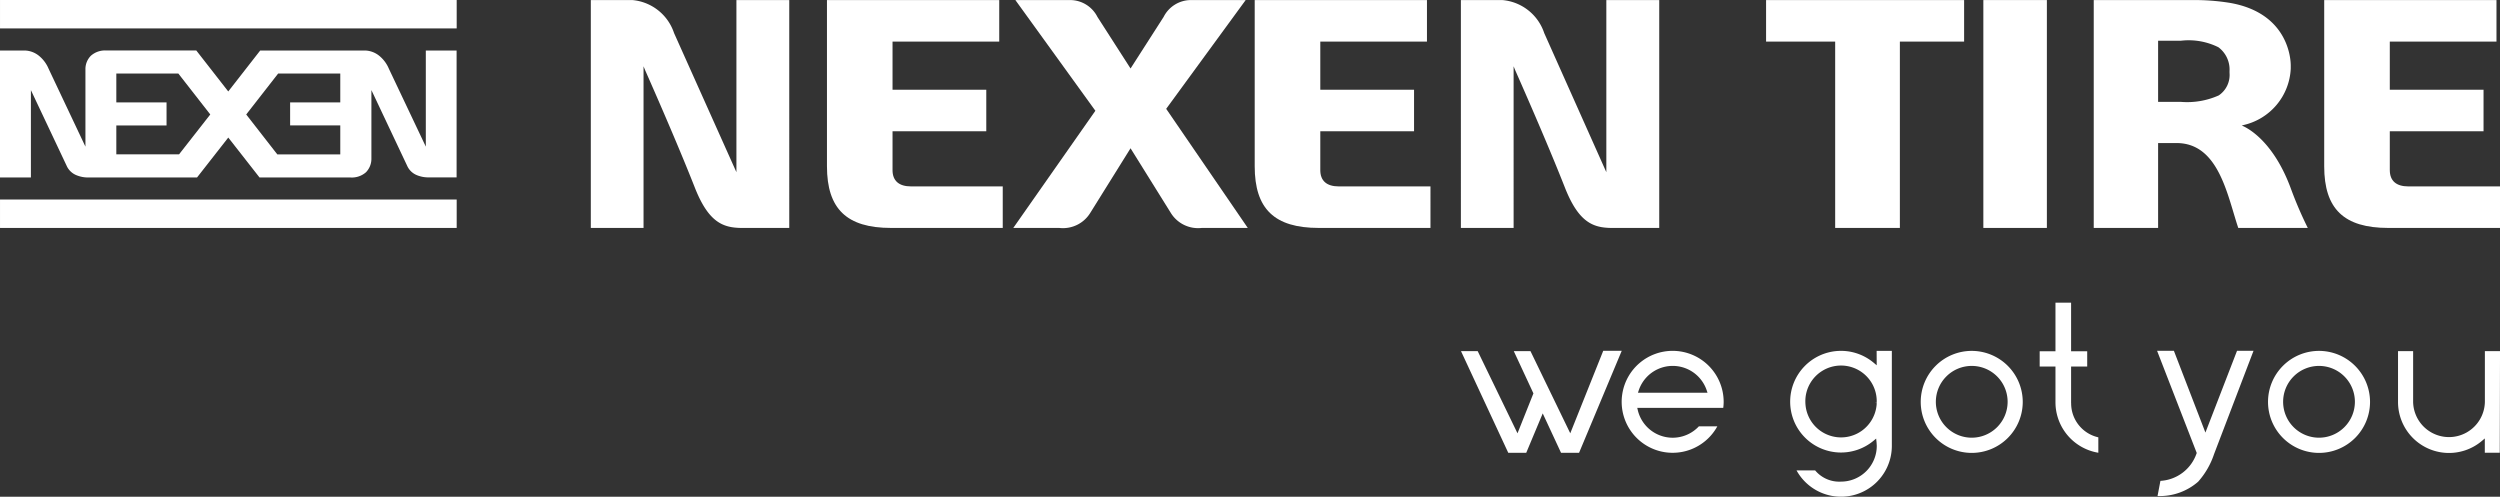
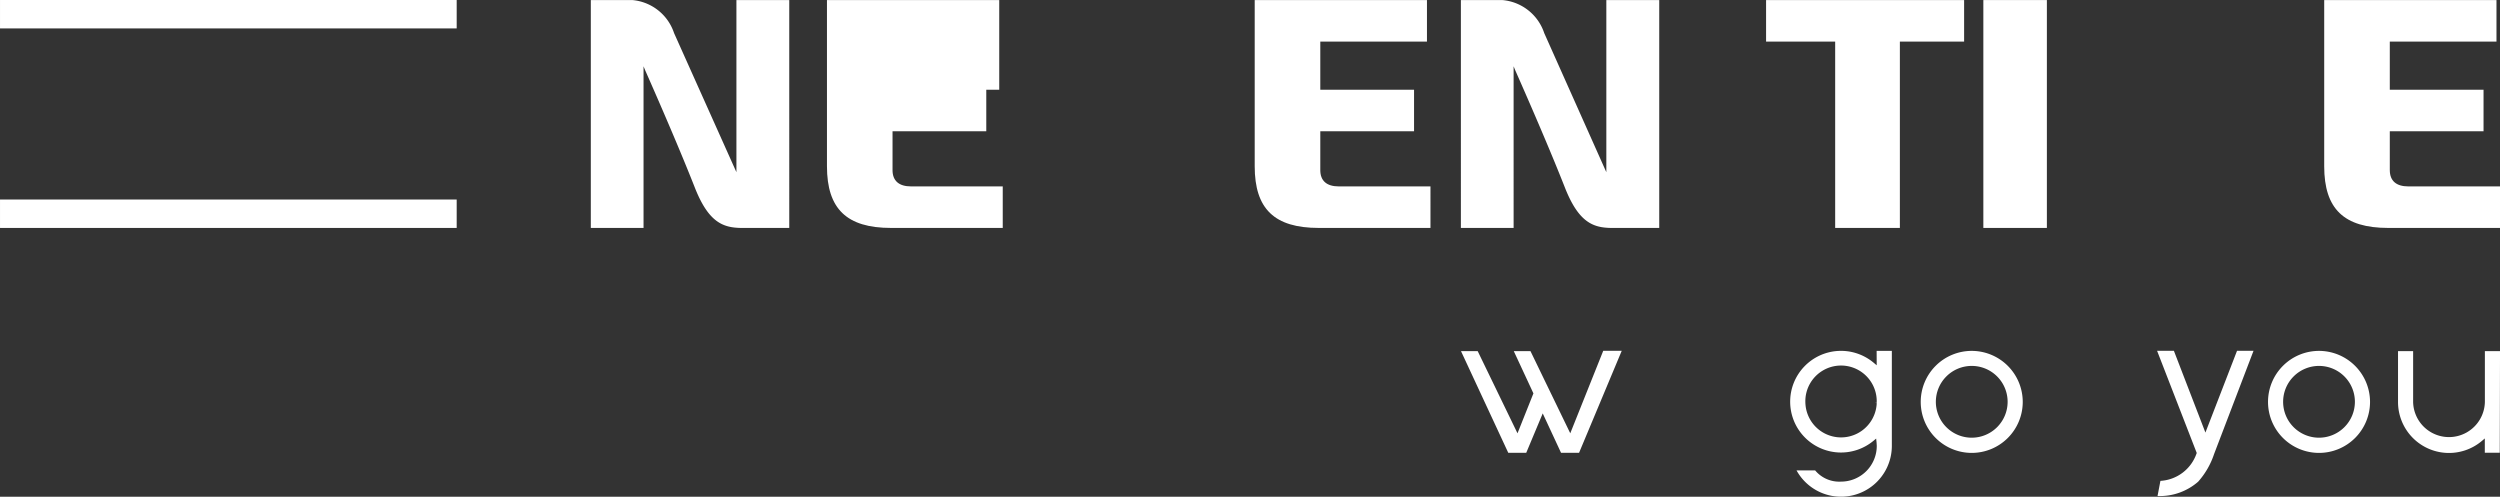
<svg xmlns="http://www.w3.org/2000/svg" width="144" height="28.611" viewBox="0 0 144 28.611">
  <rect x="0" y="0" width="144" height="28.611" fill="#333333" stroke="none" />
  <defs>
    <clipPath id="clip-path">
      <rect id="Rectangle_4076" data-name="Rectangle 4076" width="144" height="28.611" fill="none" />
    </clipPath>
  </defs>
  <g id="Group_2407" data-name="Group 2407" transform="translate(0 0)">
    <rect id="Rectangle_4073" data-name="Rectangle 4073" width="26.304" height="1.637" transform="translate(0.001 0)" fill="#fff" />
    <rect id="Rectangle_4074" data-name="Rectangle 4074" width="26.304" height="1.637" transform="translate(0.001 11.492)" fill="#fff" />
    <rect id="Rectangle_4075" data-name="Rectangle 4075" width="3.659" height="13.126" transform="translate(114.241 0.003)" fill="#fff" />
    <path id="Path_30989" data-name="Path 30989" d="M261.46.008V2.4h3.98V13.133h3.727V2.4h3.7V.008Z" transform="translate(-159.734 -0.005)" fill="#fff" />
    <path id="Path_30990" data-name="Path 30990" d="M224.493,51.934l-1.9,4.753-1.109-2.29-.558-1.152-.624-1.29h-.962l1.131,2.433-.917,2.3-2.292-4.732H216.3l2.722,5.855h1.035l.95-2.27,1.055,2.27H223.1l2.458-5.876Z" transform="translate(-132.146 -31.729)" fill="#fff" />
    <g id="Group_2406" data-name="Group 2406" transform="translate(0 0)">
      <g id="Group_2405" data-name="Group 2405" clip-path="url(#clip-path)">
        <path id="Path_30991" data-name="Path 30991" d="M92.267,1.911A2.788,2.788,0,0,0,89.872.01h-2.4V13.135h3.037V3.825l.09.22c.016.042,1.743,3.916,2.853,6.738.8,2.049,1.644,2.341,2.706,2.353h2.744V.01H95.859V9.925Z" transform="translate(-53.441 -0.006)" fill="#fff" />
        <path id="Path_30992" data-name="Path 30992" d="M221.093,1.911a2.788,2.788,0,0,0-2.4-1.9h-2.4V13.135h3.037V3.825l.09.22c.016.042,1.744,3.916,2.854,6.738.8,2.049,1.643,2.341,2.7,2.353h2.744V.01h-3.047V9.925Z" transform="translate(-132.146 -0.006)" fill="#fff" />
-         <path id="Path_30993" data-name="Path 30993" d="M158.84,6.248,163.4.009h-3.193a1.766,1.766,0,0,0-1.533.97L156.769,3.95,154.86.978a1.766,1.766,0,0,0-1.533-.969h-3.192l4.607,6.375-.017.027-4.711,6.724h2.66a1.845,1.845,0,0,0,1.764-.851l2.331-3.739.045.074,2.285,3.668a1.846,1.846,0,0,0,1.762.848h2.661l-4.7-6.861Z" transform="translate(-91.649 -0.005)" fill="#fff" />
-         <path id="Path_30994" data-name="Path 30994" d="M19.6,10.357v.107H16.711v1.326H19.6V13.46H15.974l-1.792-2.3L16.023,8.8H19.6Zm-9.287,3.1H6.7V11.791H9.593V10.465H6.7V8.8h3.571l1.841,2.359ZM24.527,7.475v5.538L22.4,8.527a1.91,1.91,0,0,0-.54-.734,1.354,1.354,0,0,0-.852-.318H14.988l-1.84,2.359L11.307,7.474H6.128a1.231,1.231,0,0,0-.89.3,1.09,1.09,0,0,0-.317.739v4.5L2.8,8.527a1.922,1.922,0,0,0-.54-.734,1.357,1.357,0,0,0-.852-.318H0v7.314H1.78V9.757l2.083,4.409a1.042,1.042,0,0,0,.531.488,1.75,1.75,0,0,0,.679.135l6.276,0,1.8-2.3,1.8,2.3h4.665l.573,0a1.235,1.235,0,0,0,.892-.3,1.108,1.108,0,0,0,.314-.751V9.755l2.083,4.41a1.037,1.037,0,0,0,.531.488,1.735,1.735,0,0,0,.679.131c0,.005.369,0,.759,0H26.3V7.475Z" transform="translate(0 -4.566)" fill="#fff" />
-         <path id="Path_30995" data-name="Path 30995" d="M241.025,54.353l.044-.132a2.065,2.065,0,0,1,3.918,0l.044.132Zm2-2.411a2.936,2.936,0,1,0,2.573,4.347h-1.063a2.065,2.065,0,0,1-3.522-.942l-.028-.122h4.953a2.734,2.734,0,0,0,.024-.346,2.94,2.94,0,0,0-2.937-2.937" transform="translate(-146.679 -31.733)" fill="#fff" />
        <path id="Path_30996" data-name="Path 30996" d="M270.017,54.939l-.1,0,.1.011c0,.053-.005.107-.011.16a2.056,2.056,0,0,1-4.084,0,2.194,2.194,0,0,1-.015-.238,2.056,2.056,0,0,1,4.111-.086Zm0-2.166-.165-.139a2.928,2.928,0,1,0-.01,4.479l.143-.119.02.184c.006.055.016.235.016.238a2.06,2.06,0,0,1-2.057,2.057,1.808,1.808,0,0,1-1.492-.645H265.4a2.926,2.926,0,0,0,5.489-1.413l0-5.474h-.876Z" transform="translate(-161.919 -31.732)" fill="#fff" />
        <path id="Path_30997" data-name="Path 30997" d="M287.293,56.94a2.067,2.067,0,1,1,2.067-2.066,2.069,2.069,0,0,1-2.067,2.066m0-5a2.938,2.938,0,1,0,2.938,2.938,2.942,2.942,0,0,0-2.938-2.938" transform="translate(-173.721 -31.729)" fill="#fff" />
        <path id="Path_30998" data-name="Path 30998" d="M338.706,56.94a2.067,2.067,0,1,1,2.067-2.066,2.069,2.069,0,0,1-2.067,2.066m0-5a2.938,2.938,0,1,0,2.939,2.938,2.942,2.942,0,0,0-2.939-2.938" transform="translate(-205.131 -31.729)" fill="#fff" />
-         <path id="Path_30999" data-name="Path 30999" d="M303.771,50.6v-2.11h.928v-.878h-.928v-2.8h-.9v2.8h-.91v.878h.91v2.061a2.948,2.948,0,0,0,2.469,2.906v-.888a2.005,2.005,0,0,1-1.566-1.969" transform="translate(-184.476 -27.379)" fill="#fff" />
        <path id="Path_31000" data-name="Path 31000" d="M322.133,56.645l-1.816-4.71h-.968l2.284,5.886-.014.037a2.341,2.341,0,0,1-2.078,1.569l-.166.873a3.359,3.359,0,0,0,2.34-.826,4.535,4.535,0,0,0,.915-1.586l2.274-5.953h-.95Z" transform="translate(-195.101 -31.729)" fill="#fff" />
        <path id="Path_31001" data-name="Path 31001" d="M360.02,51.987v2.928a2.067,2.067,0,0,1-4.133,0V51.987h-.87v2.928a2.936,2.936,0,0,0,4.835,2.239l.164-.14v.824h.861l.015-5.852Z" transform="translate(-216.891 -31.76)" fill="#fff" />
-         <path id="Path_31002" data-name="Path 31002" d="M126.206,9.8V7.565h5.4V5.173h-5.4V2.4h6.146V.009h-9.923V9.582c0,2.457,1.14,3.552,3.691,3.552h6.434V10.742h-5.28c-.7,0-1.068-.324-1.068-.938" transform="translate(-74.796 -0.005)" fill="#fff" />
+         <path id="Path_31002" data-name="Path 31002" d="M126.206,9.8V7.565h5.4V5.173h-5.4h6.146V.009h-9.923V9.582c0,2.457,1.14,3.552,3.691,3.552h6.434V10.742h-5.28c-.7,0-1.068-.324-1.068-.938" transform="translate(-74.796 -0.005)" fill="#fff" />
        <path id="Path_31003" data-name="Path 31003" d="M189.534,9.8V7.565h5.4V5.173h-5.4V2.4h6.144V.009h-9.922V9.582c0,2.457,1.137,3.552,3.691,3.552h6.433V10.742H190.6c-.7,0-1.066-.324-1.066-.938" transform="translate(-113.485 -0.005)" fill="#fff" />
        <path id="Path_31004" data-name="Path 31004" d="M347.868,9.8V7.564h5.4V5.172h-5.4V2.4h6.145V.009H344.09V9.582c0,2.457,1.138,3.552,3.692,3.552h6.434V10.742h-5.281c-.7,0-1.066-.325-1.066-.938" transform="translate(-210.216 -0.005)" fill="#fff" />
-         <path id="Path_31005" data-name="Path 31005" d="M317.792,4.2a1.423,1.423,0,0,1-.62,1.3,4.453,4.453,0,0,1-2.181.373h-1.313V2.351h1.313a3.847,3.847,0,0,1,2.161.376,1.6,1.6,0,0,1,.64,1.371Zm.7,3.038.126-.035a3.5,3.5,0,0,0,2.7-3.242V3.773c0-.31-.1-3.027-3.537-3.608a12.825,12.825,0,0,0-2.138-.156H309.97V13.135h3.708V8.245h1.061c2.428,0,2.923,3,3.556,4.89H322.3a22.72,22.72,0,0,1-.987-2.3c-1.121-3.018-2.822-3.6-2.822-3.6" transform="translate(-189.371 -0.005)" fill="#fff" />
      </g>
    </g>
  </g>
</svg>